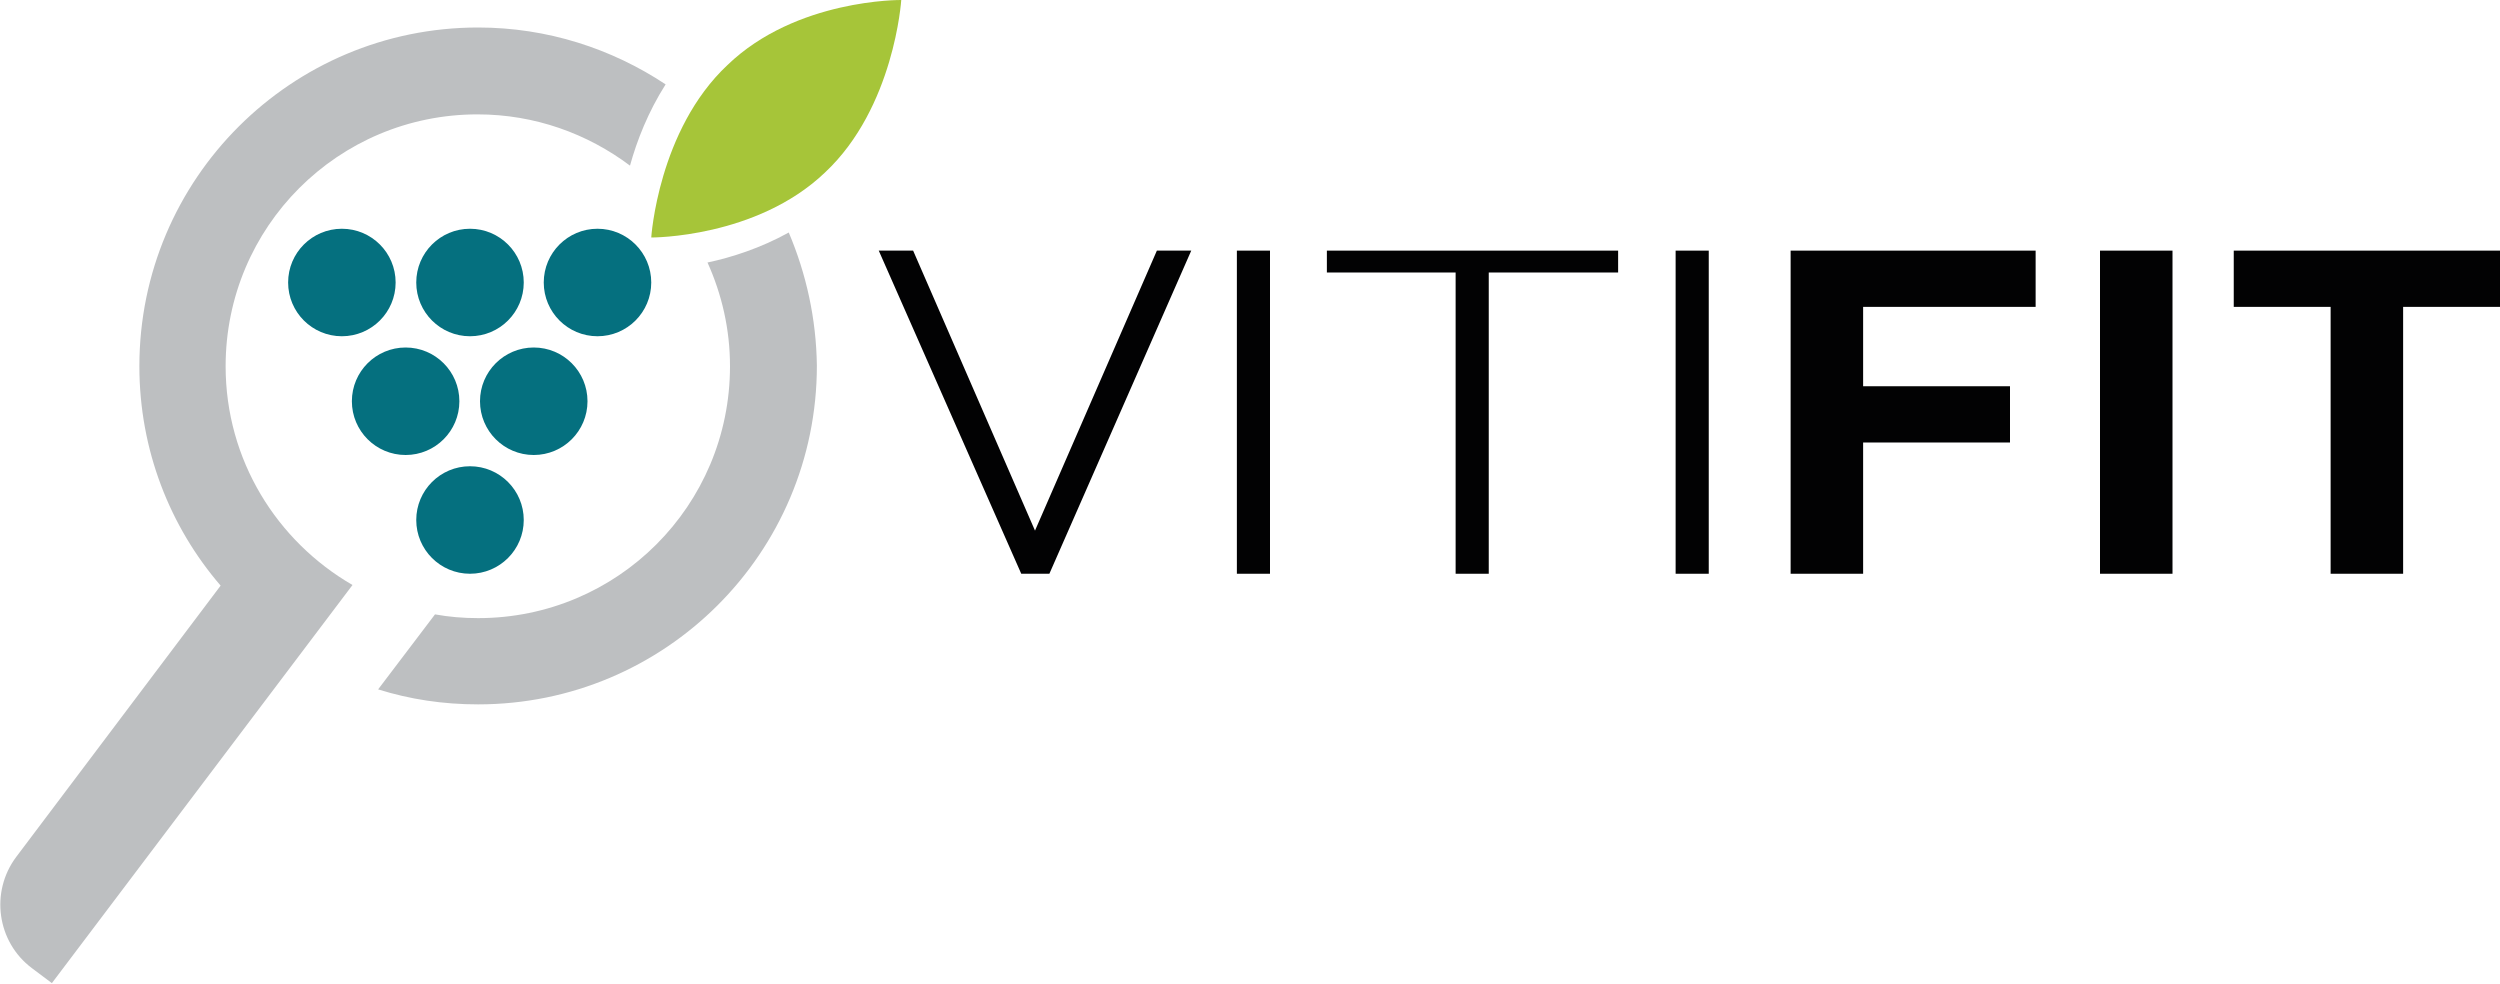
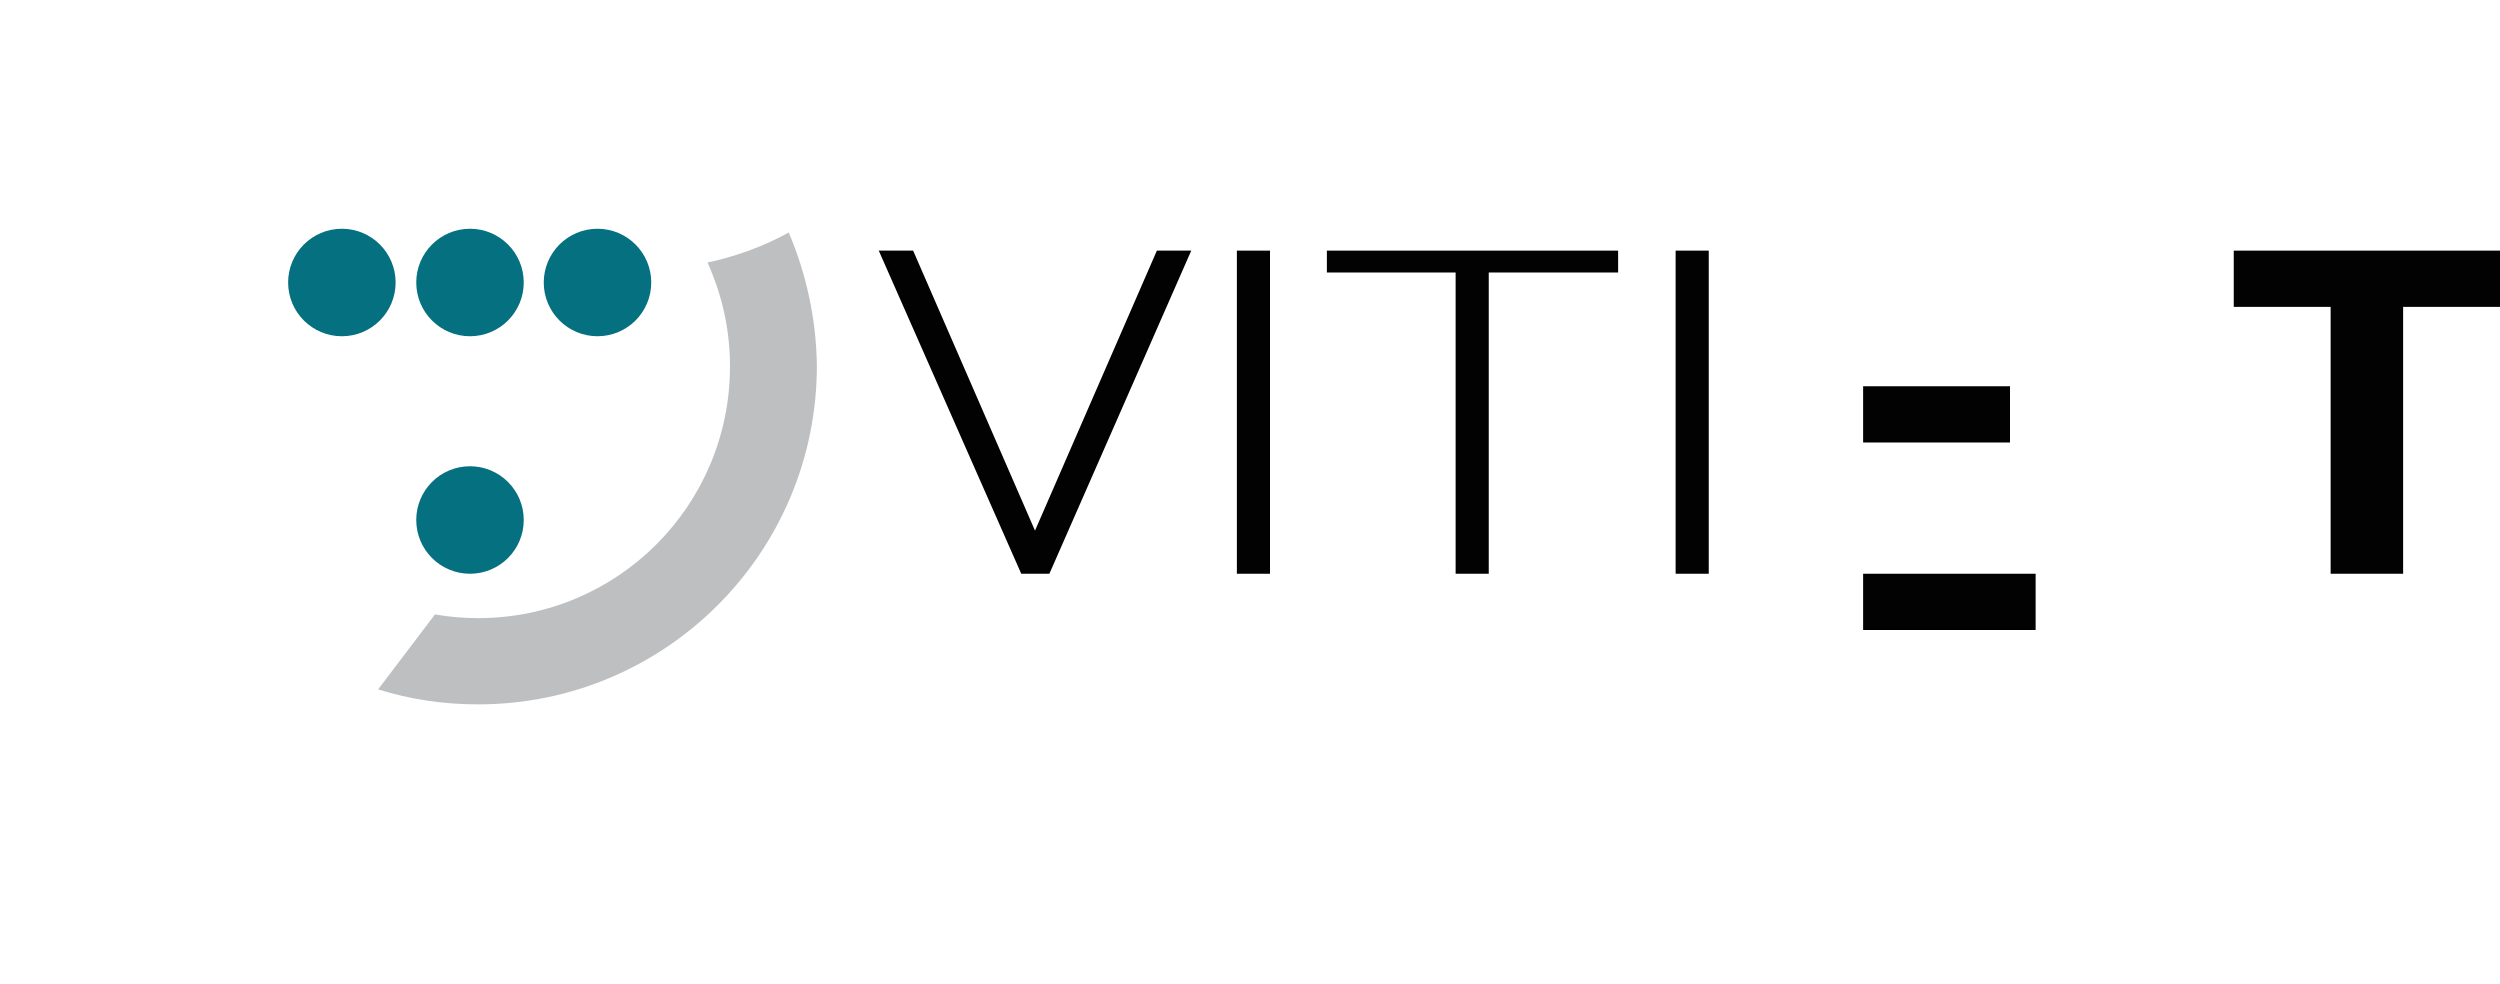
<svg xmlns="http://www.w3.org/2000/svg" version="1.1" id="Ebene_1" x="0px" y="0px" viewBox="0 0 400 157.4" style="enable-background:new 0 0 400 157.4;" xml:space="preserve">
  <style type="text/css">
	.st0{fill:#05707F;}
	.st1{fill:#A6C539;}
	.st2{fill:#BDBFC1;}
	.st3{fill:#020203;}
</style>
  <g>
    <g>
      <g>
        <circle class="st0" cx="54.7" cy="45.2" r="8.6" />
      </g>
      <g>
        <circle class="st0" cx="75.2" cy="45.2" r="8.6" />
      </g>
      <g>
        <circle class="st0" cx="95.6" cy="45.2" r="8.6" />
      </g>
    </g>
  </g>
  <g>
    <g>
      <g>
-         <circle class="st0" cx="64.9" cy="64.2" r="8.6" />
-       </g>
+         </g>
      <g>
-         <circle class="st0" cx="85.4" cy="64.2" r="8.6" />
-       </g>
+         </g>
    </g>
  </g>
  <g>
    <circle class="st0" cx="75.2" cy="83.2" r="8.6" />
  </g>
-   <path class="st1" d="M144.2,0c0,0-1.1,17.2-12.2,27.6C121,38.1,104.2,38,104.2,38s1.1-17.2,12.2-27.6C127.4-0.2,144.2,0,144.2,0" />
  <g>
    <g>
      <g>
-         <path class="st2" d="M56.4,93.6c-12.1-7-20.3-20-20.3-35c0-22.3,18-40.3,40.3-40.3c9.2,0,17.6,3.1,24.4,8.2c1.1-4,2.9-8.6,5.7-13     c-8.6-5.7-18.9-9.1-30-9.1c-29.9,0-54.2,24.2-54.2,54.2c0,13.4,4.9,25.7,13,35.1L2.6,137.1c-4.2,5.6-3.1,13.6,2.5,17.8l3.2,2.4     L56.4,93.6z" />
-       </g>
+         </g>
      <g>
        <path class="st2" d="M126.2,37.2c-4.5,2.5-9.2,4-13,4.8c2.3,5.1,3.6,10.7,3.6,16.6c0,22.3-18,40.3-40.3,40.3     c-2.4,0-4.7-0.2-6.9-0.6l-9.1,12c5.1,1.6,10.4,2.4,16,2.4c29.9,0,54.2-24.2,54.2-54.2C130.6,51,129,43.8,126.2,37.2z" />
      </g>
    </g>
  </g>
  <g>
    <g>
      <path class="st3" d="M167.9,91.8h-4.5l-22.8-51.7h5.5l19.5,44.8l19.5-44.8h5.5L167.9,91.8z" />
      <path class="st3" d="M197.9,91.8V40.1h5.3v51.7H197.9z" />
      <path class="st3" d="M238.2,43.6v48.2h-5.3V43.6h-20.6v-3.5h46.6v3.5H238.2z" />
      <path class="st3" d="M268.1,91.8V40.1h5.3v51.7H268.1z" />
-       <path class="st3" d="M298.1,49.1v12.7h23.5v9h-23.5v21h-11.6V40.1h39.2v9H298.1z" />
-       <path class="st3" d="M336,91.8V40.1h11.6v51.7H336z" />
+       <path class="st3" d="M298.1,49.1v12.7h23.5v9h-23.5v21h-11.6h39.2v9H298.1z" />
      <path class="st3" d="M384.5,49.1v42.7h-11.6V49.1h-15.5v-9H400v9H384.5z" />
    </g>
  </g>
</svg>